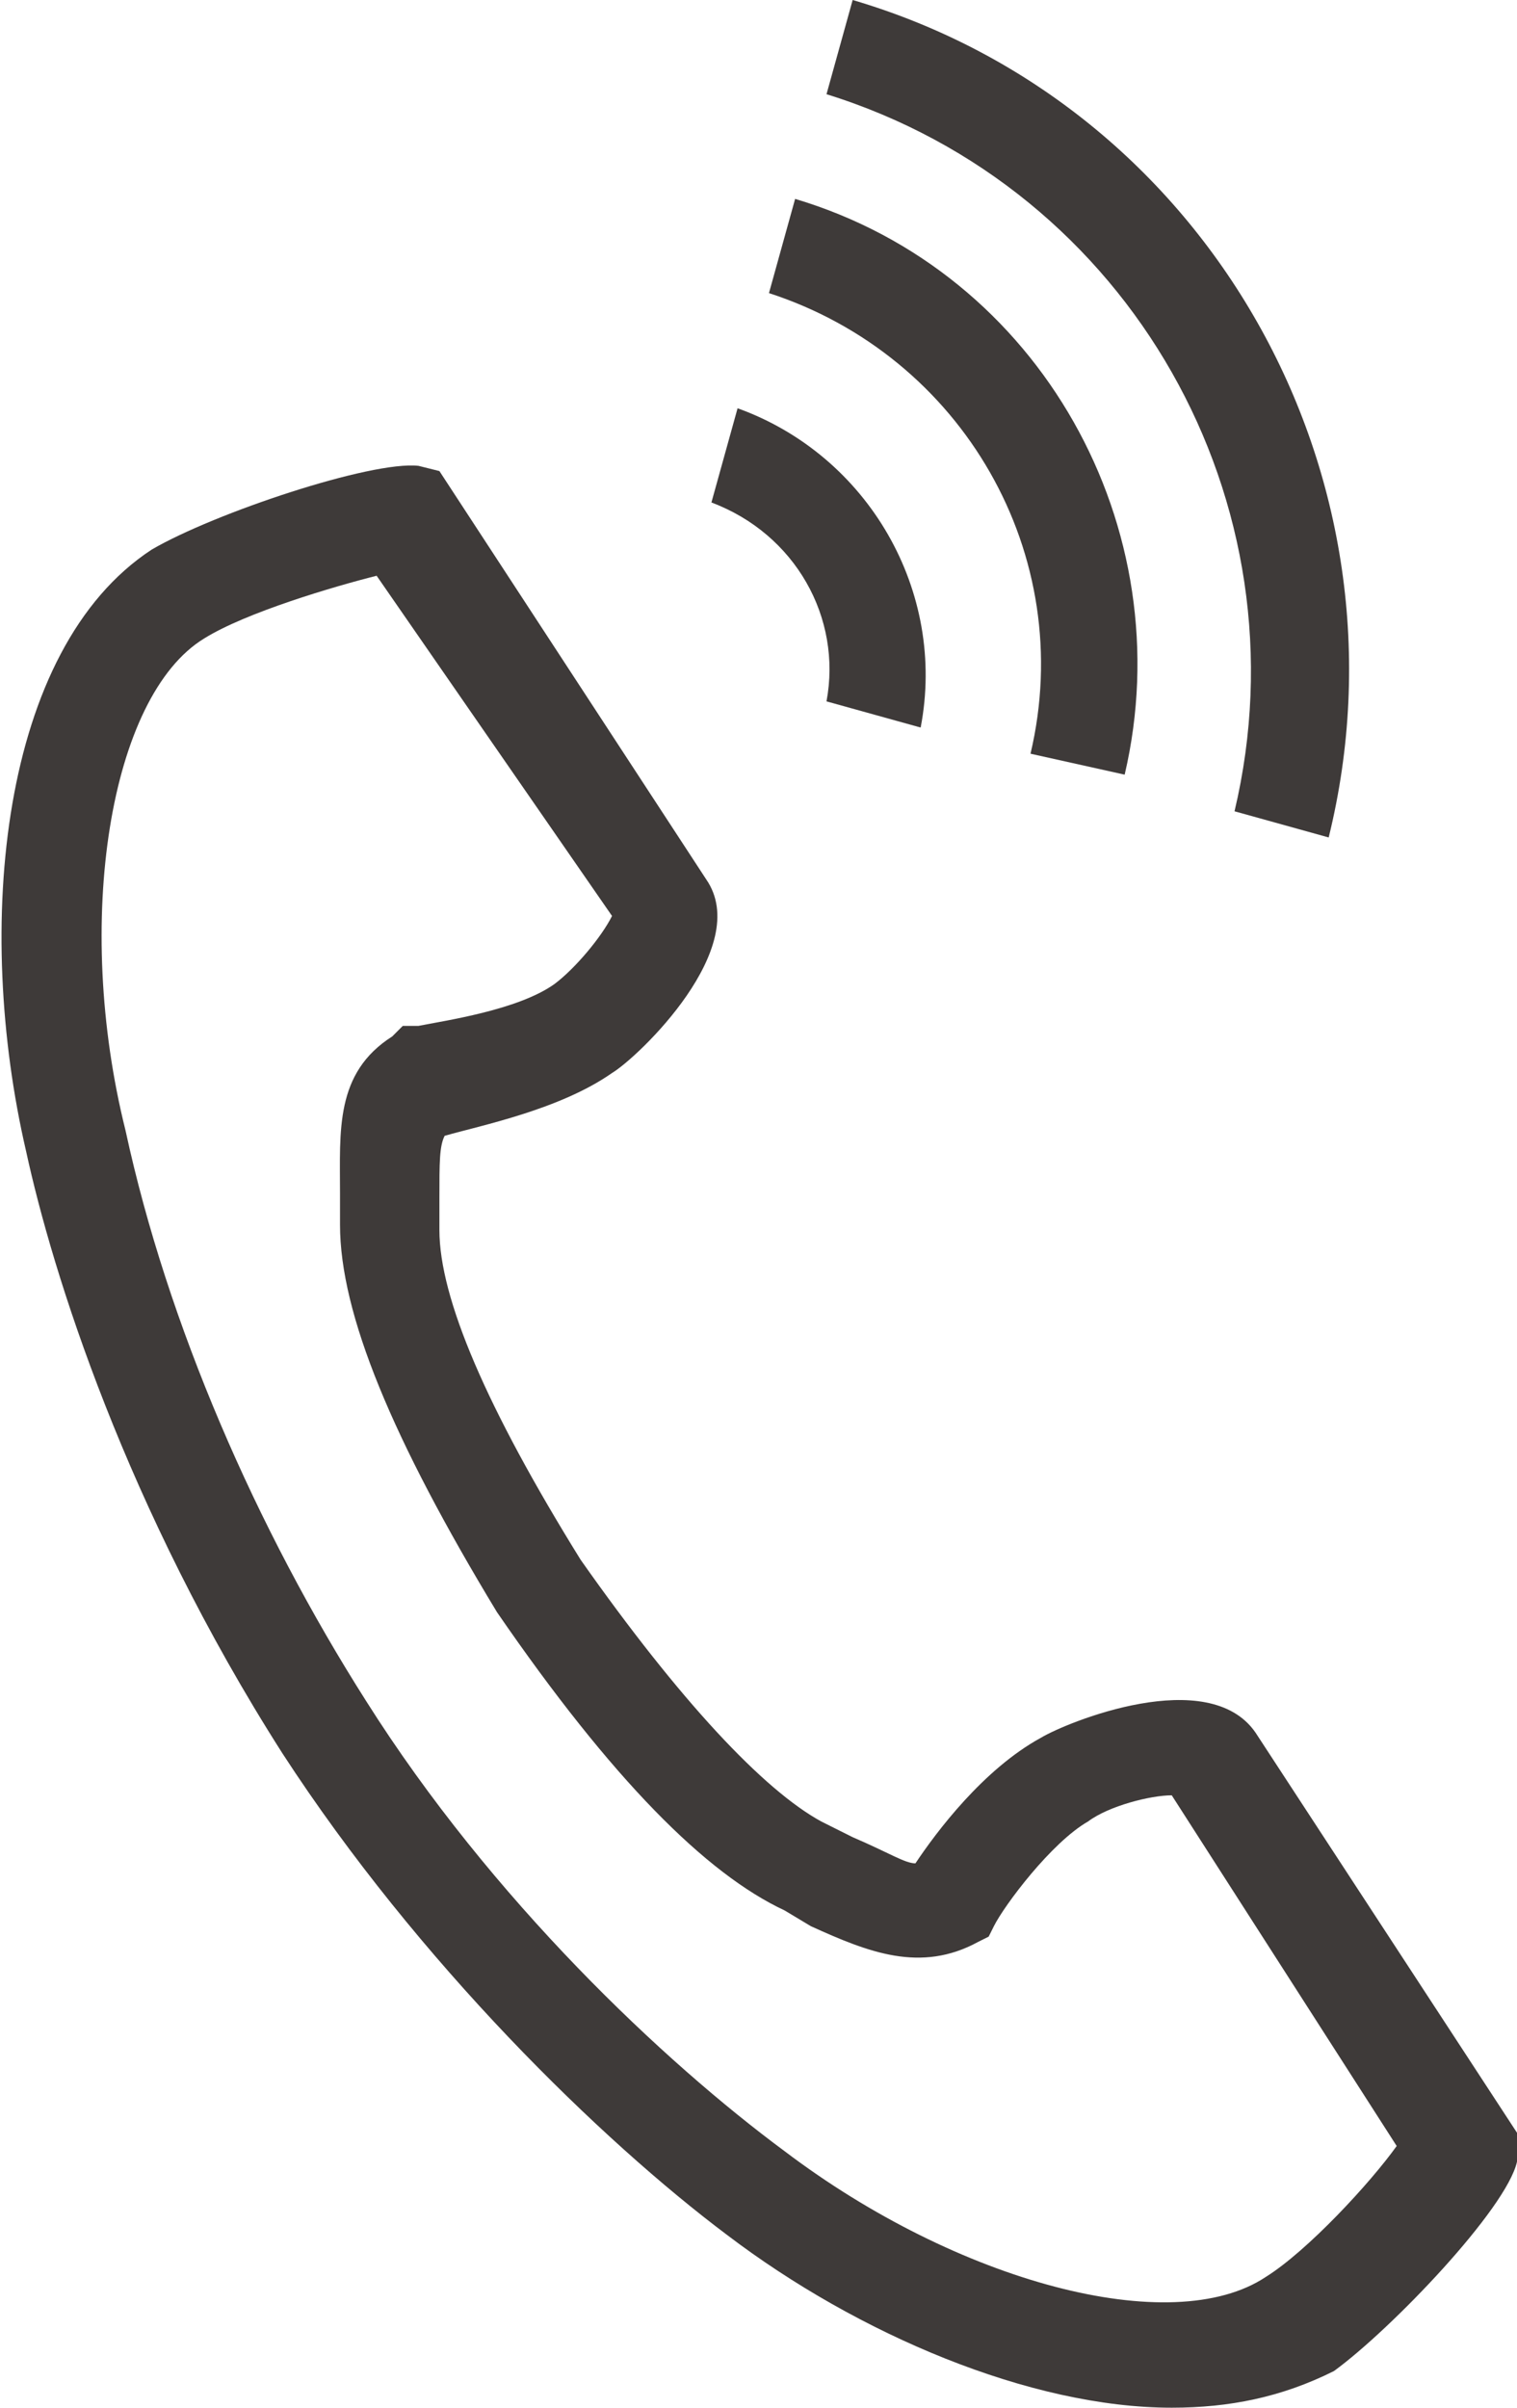
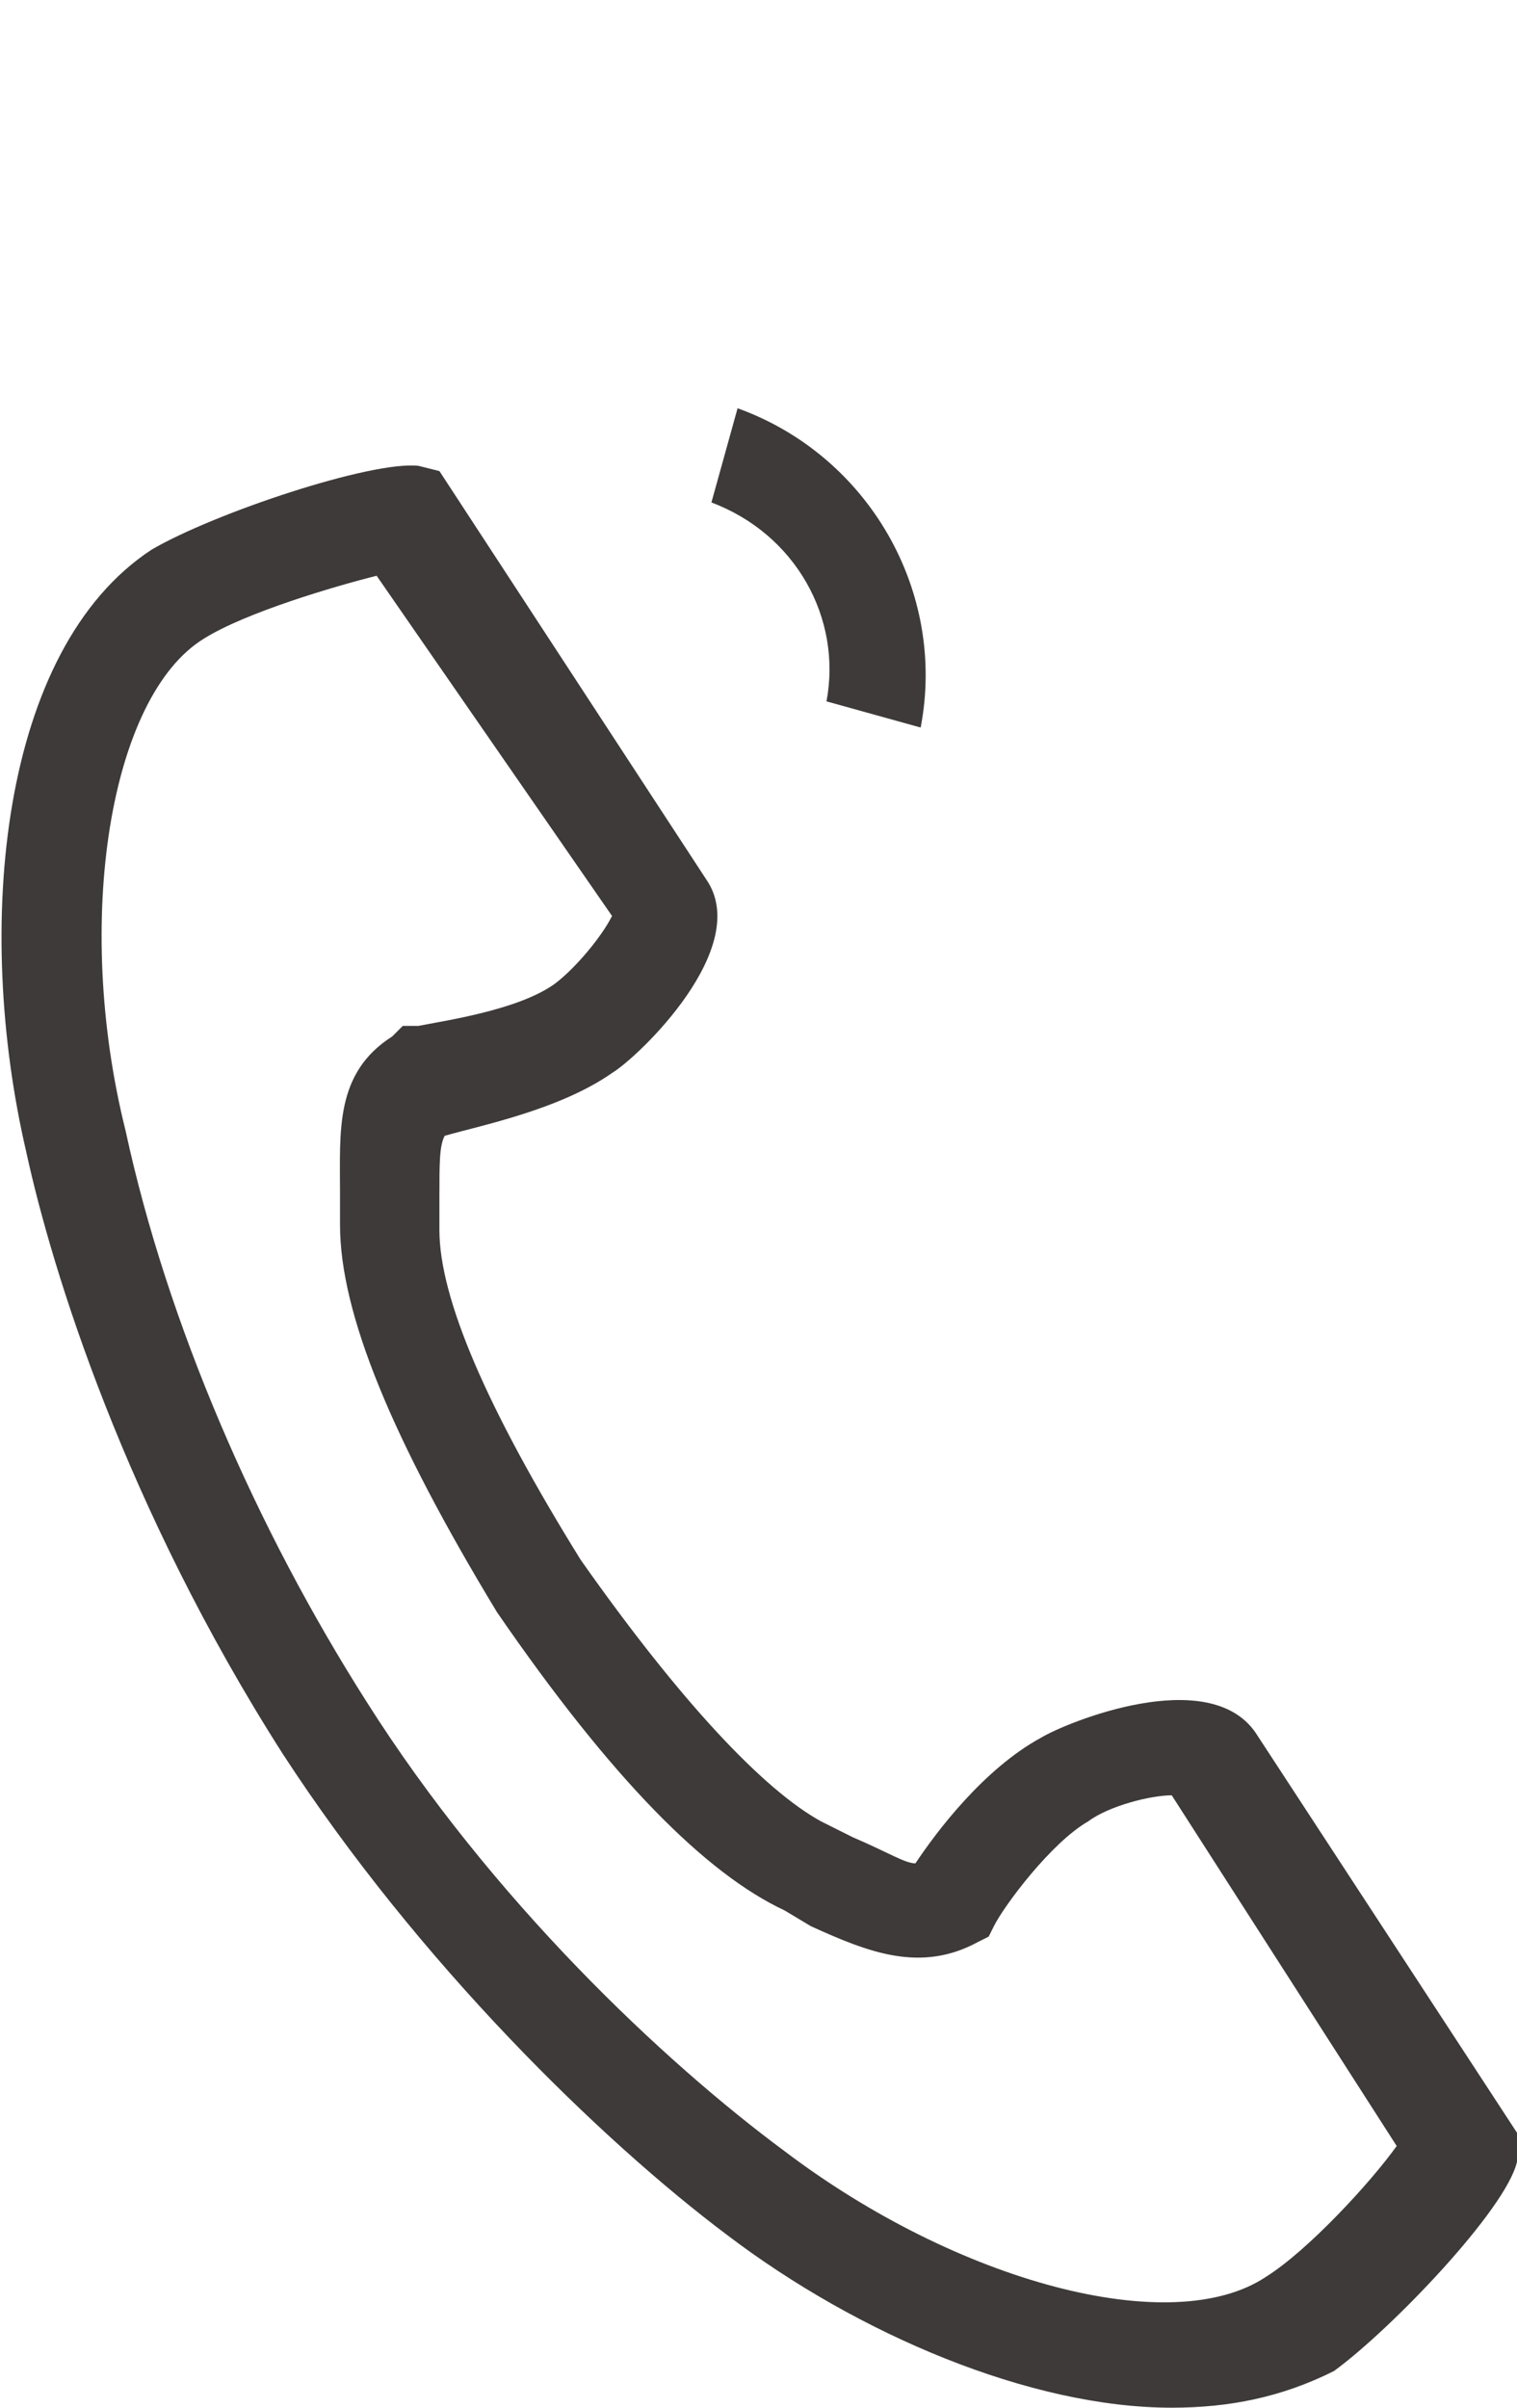
<svg xmlns="http://www.w3.org/2000/svg" version="1.1" id="レイヤー_1" x="0px" y="0px" viewBox="0 0 29 46" style="enable-background:new 0 0 29 46;" xml:space="preserve">
  <style type="text/css">
	.st0{fill:#3E3A39;}
</style>
  <g>
    <path class="st0" d="M22.4,46c-2.7,0-6-1.4-8.5-3.3c-2.4-1.8-5.9-5.2-8.5-9.2C2.4,28.8,1,24.3,0.5,22c-1-4.3-0.5-9.6,2.4-11.5   C4.1,9.8,7.1,8.8,8,8.9L8.4,9l5.1,7.8c0.9,1.3-1.3,3.4-1.8,3.7c-1,0.7-2.5,1-3.2,1.2c-0.1,0.2-0.1,0.5-0.1,1.2v0.6   c0,1.3,0.9,3.4,2.7,6.3c1.9,2.7,3.5,4.4,4.6,5l0.6,0.3c0.7,0.3,1,0.5,1.2,0.5l0,0c0.4-0.6,1.3-1.8,2.4-2.4c0.5-0.3,3.2-1.4,4.1-0.1   l5.1,7.8L29,41.3c-0.2,0.9-2.4,3.2-3.5,4C24.5,45.8,23.5,46,22.4,46z M7.2,11c-0.8,0.2-2.5,0.7-3.3,1.2l0,0   c-1.8,1.1-2.5,5.4-1.5,9.4c0.8,3.7,2.5,7.6,4.6,10.9c2.4,3.8,5.7,6.9,8,8.6c3.3,2.5,7.4,3.6,9.2,2.4c0.8-0.5,2-1.8,2.5-2.5   l-4.3-6.7c-0.4,0-1.2,0.2-1.6,0.5c-0.7,0.4-1.6,1.6-1.8,2L18.9,37l-0.2,0.1c-1.1,0.6-2.1,0.2-3.2-0.3L15,36.5   c-1.5-0.7-3.3-2.5-5.5-5.7c-2-3.3-3-5.7-3-7.4v-0.6c0-1.2-0.1-2.3,1-3l0.2-0.2H8c0.5-0.1,1.9-0.3,2.6-0.8c0.4-0.3,0.9-0.9,1.1-1.3   L7.2,11z M27,40.7L27,40.7L27,40.7z" />
-     <path class="st0" d="M23.6,15.5c1.4-5.9-2-11.9-7.8-13.7L16.3,0c6.8,2,10.8,9.1,9.1,16L23.6,15.5z" />
-     <path class="st0" d="M19.7,14.4c0.9-3.8-1.3-7.6-5-8.8l0.5-1.8c4.7,1.4,7.4,6.3,6.3,11L19.7,14.4z" />
    <path class="st0" d="M15.8,13.4c0.3-1.6-0.6-3.2-2.2-3.8l0.5-1.8c2.5,0.9,4,3.5,3.5,6.1L15.8,13.4z" />
  </g>
</svg>